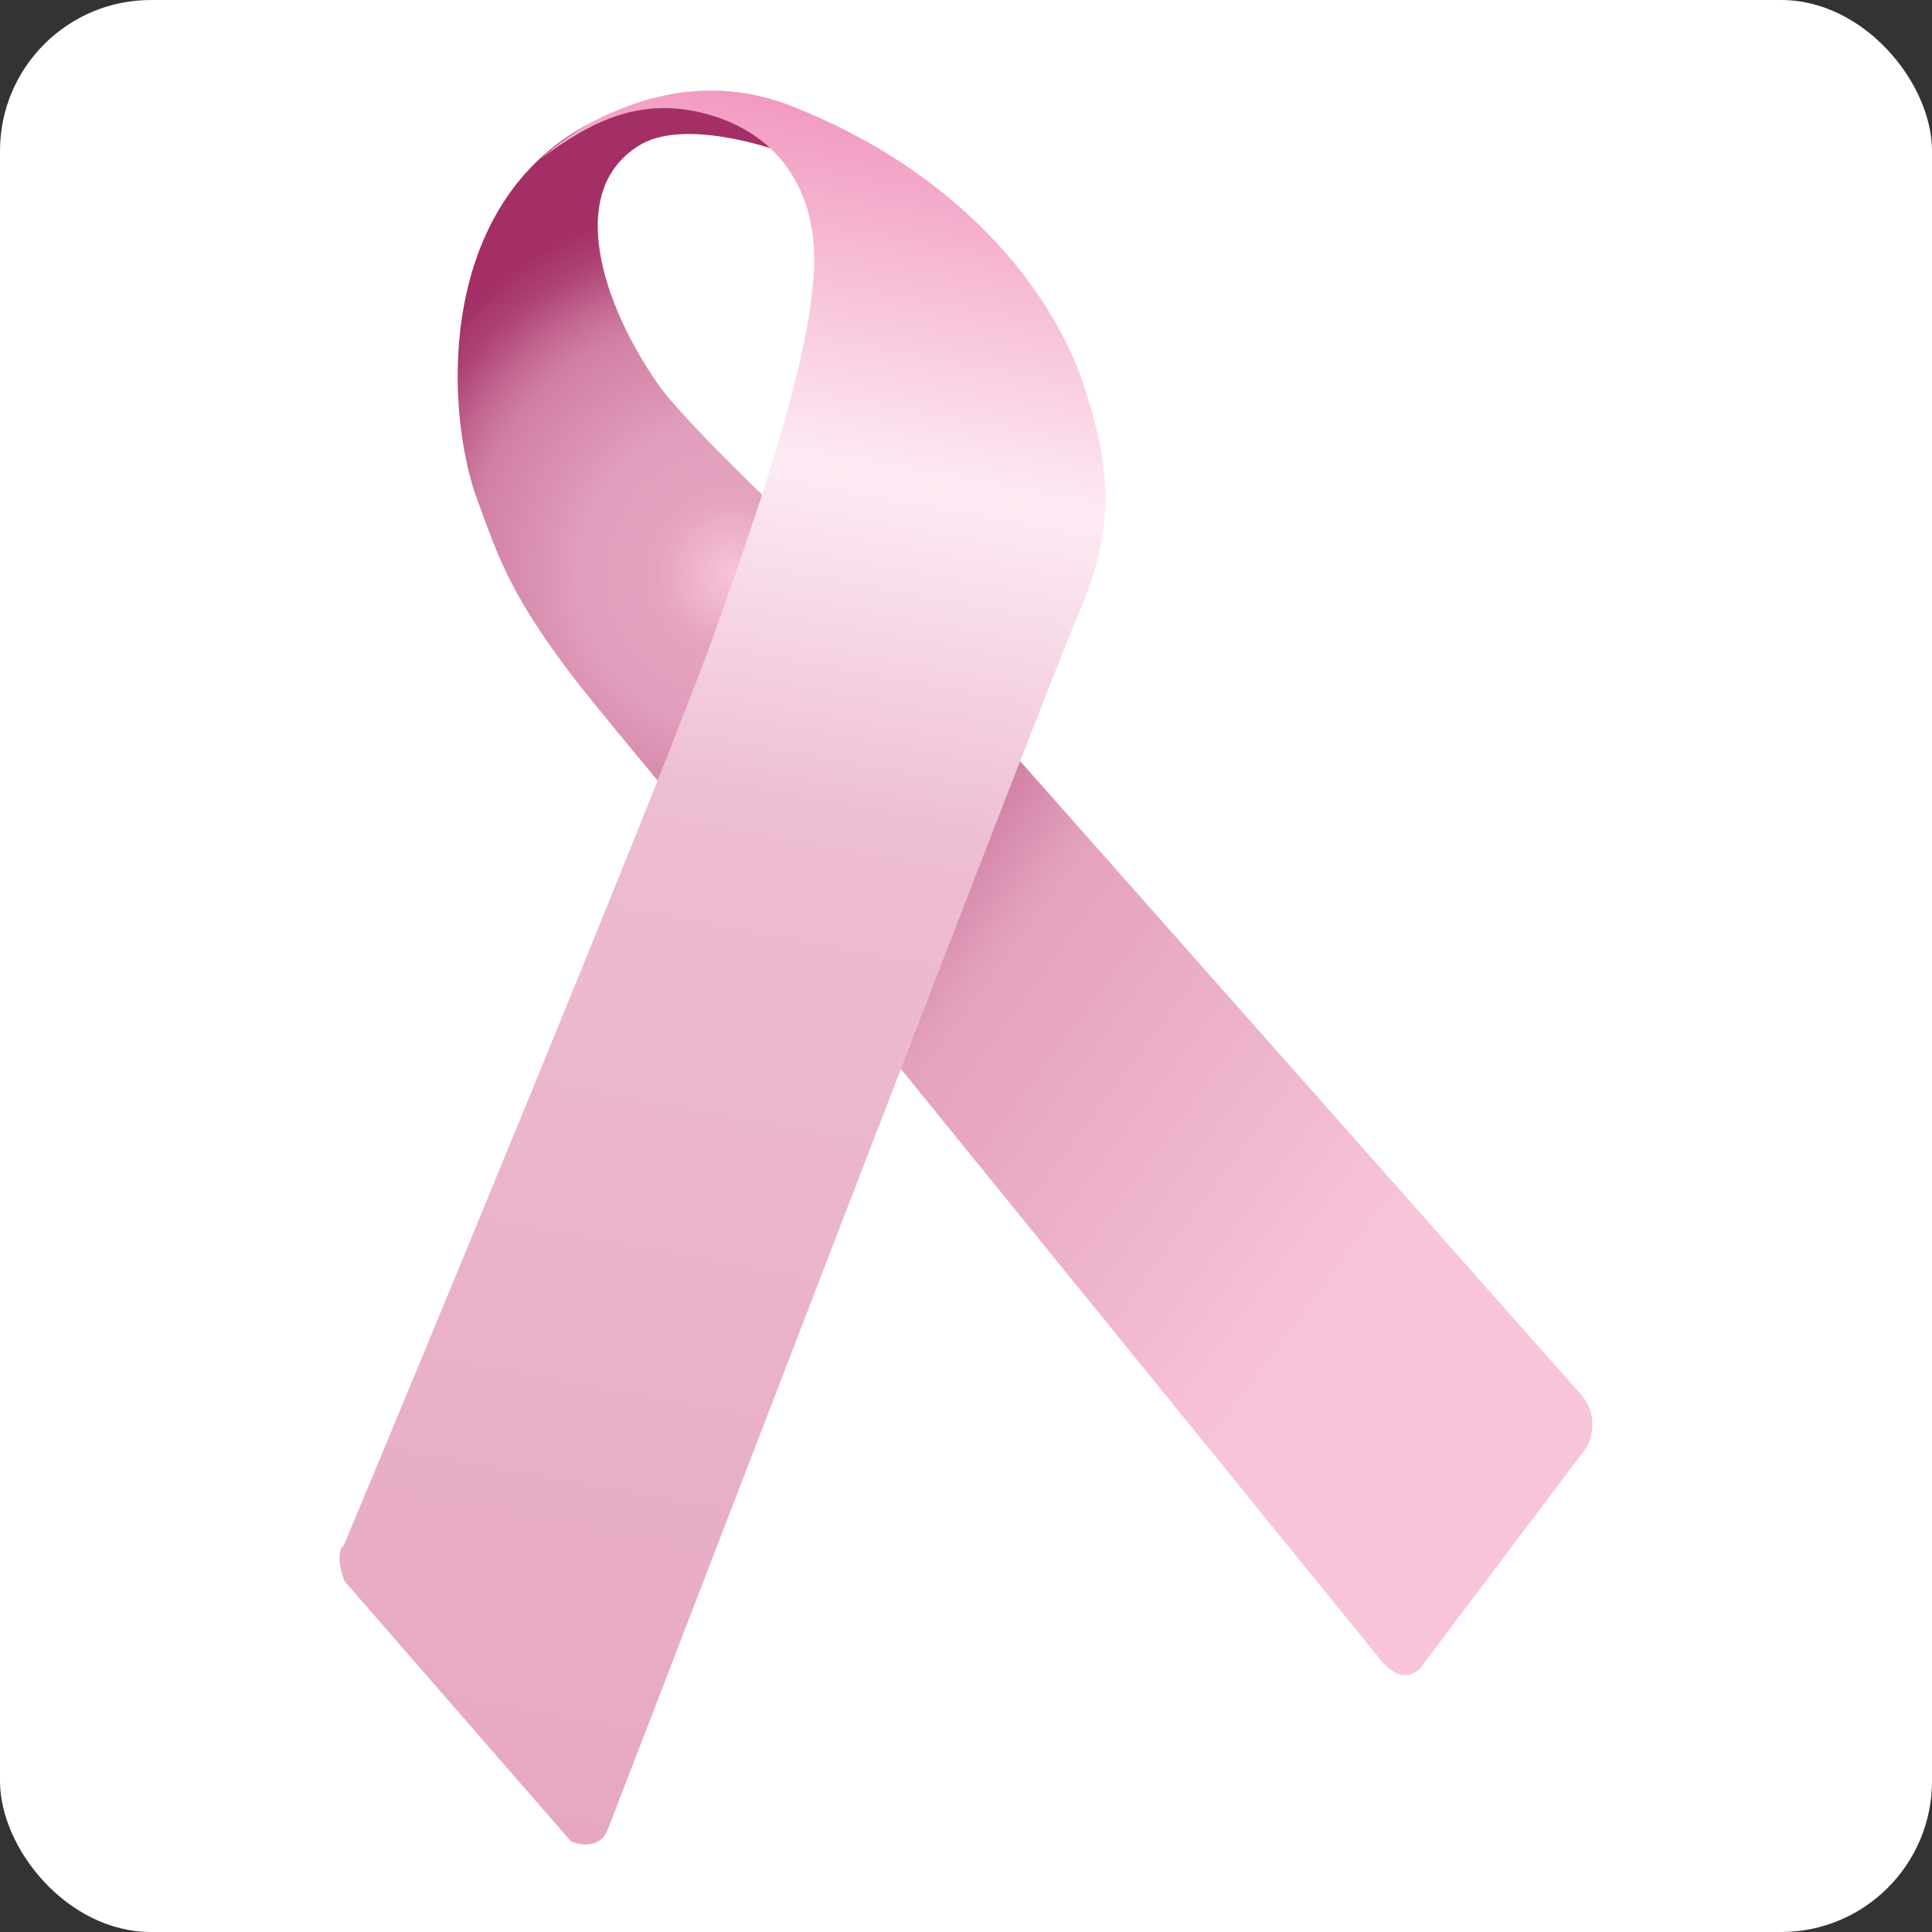
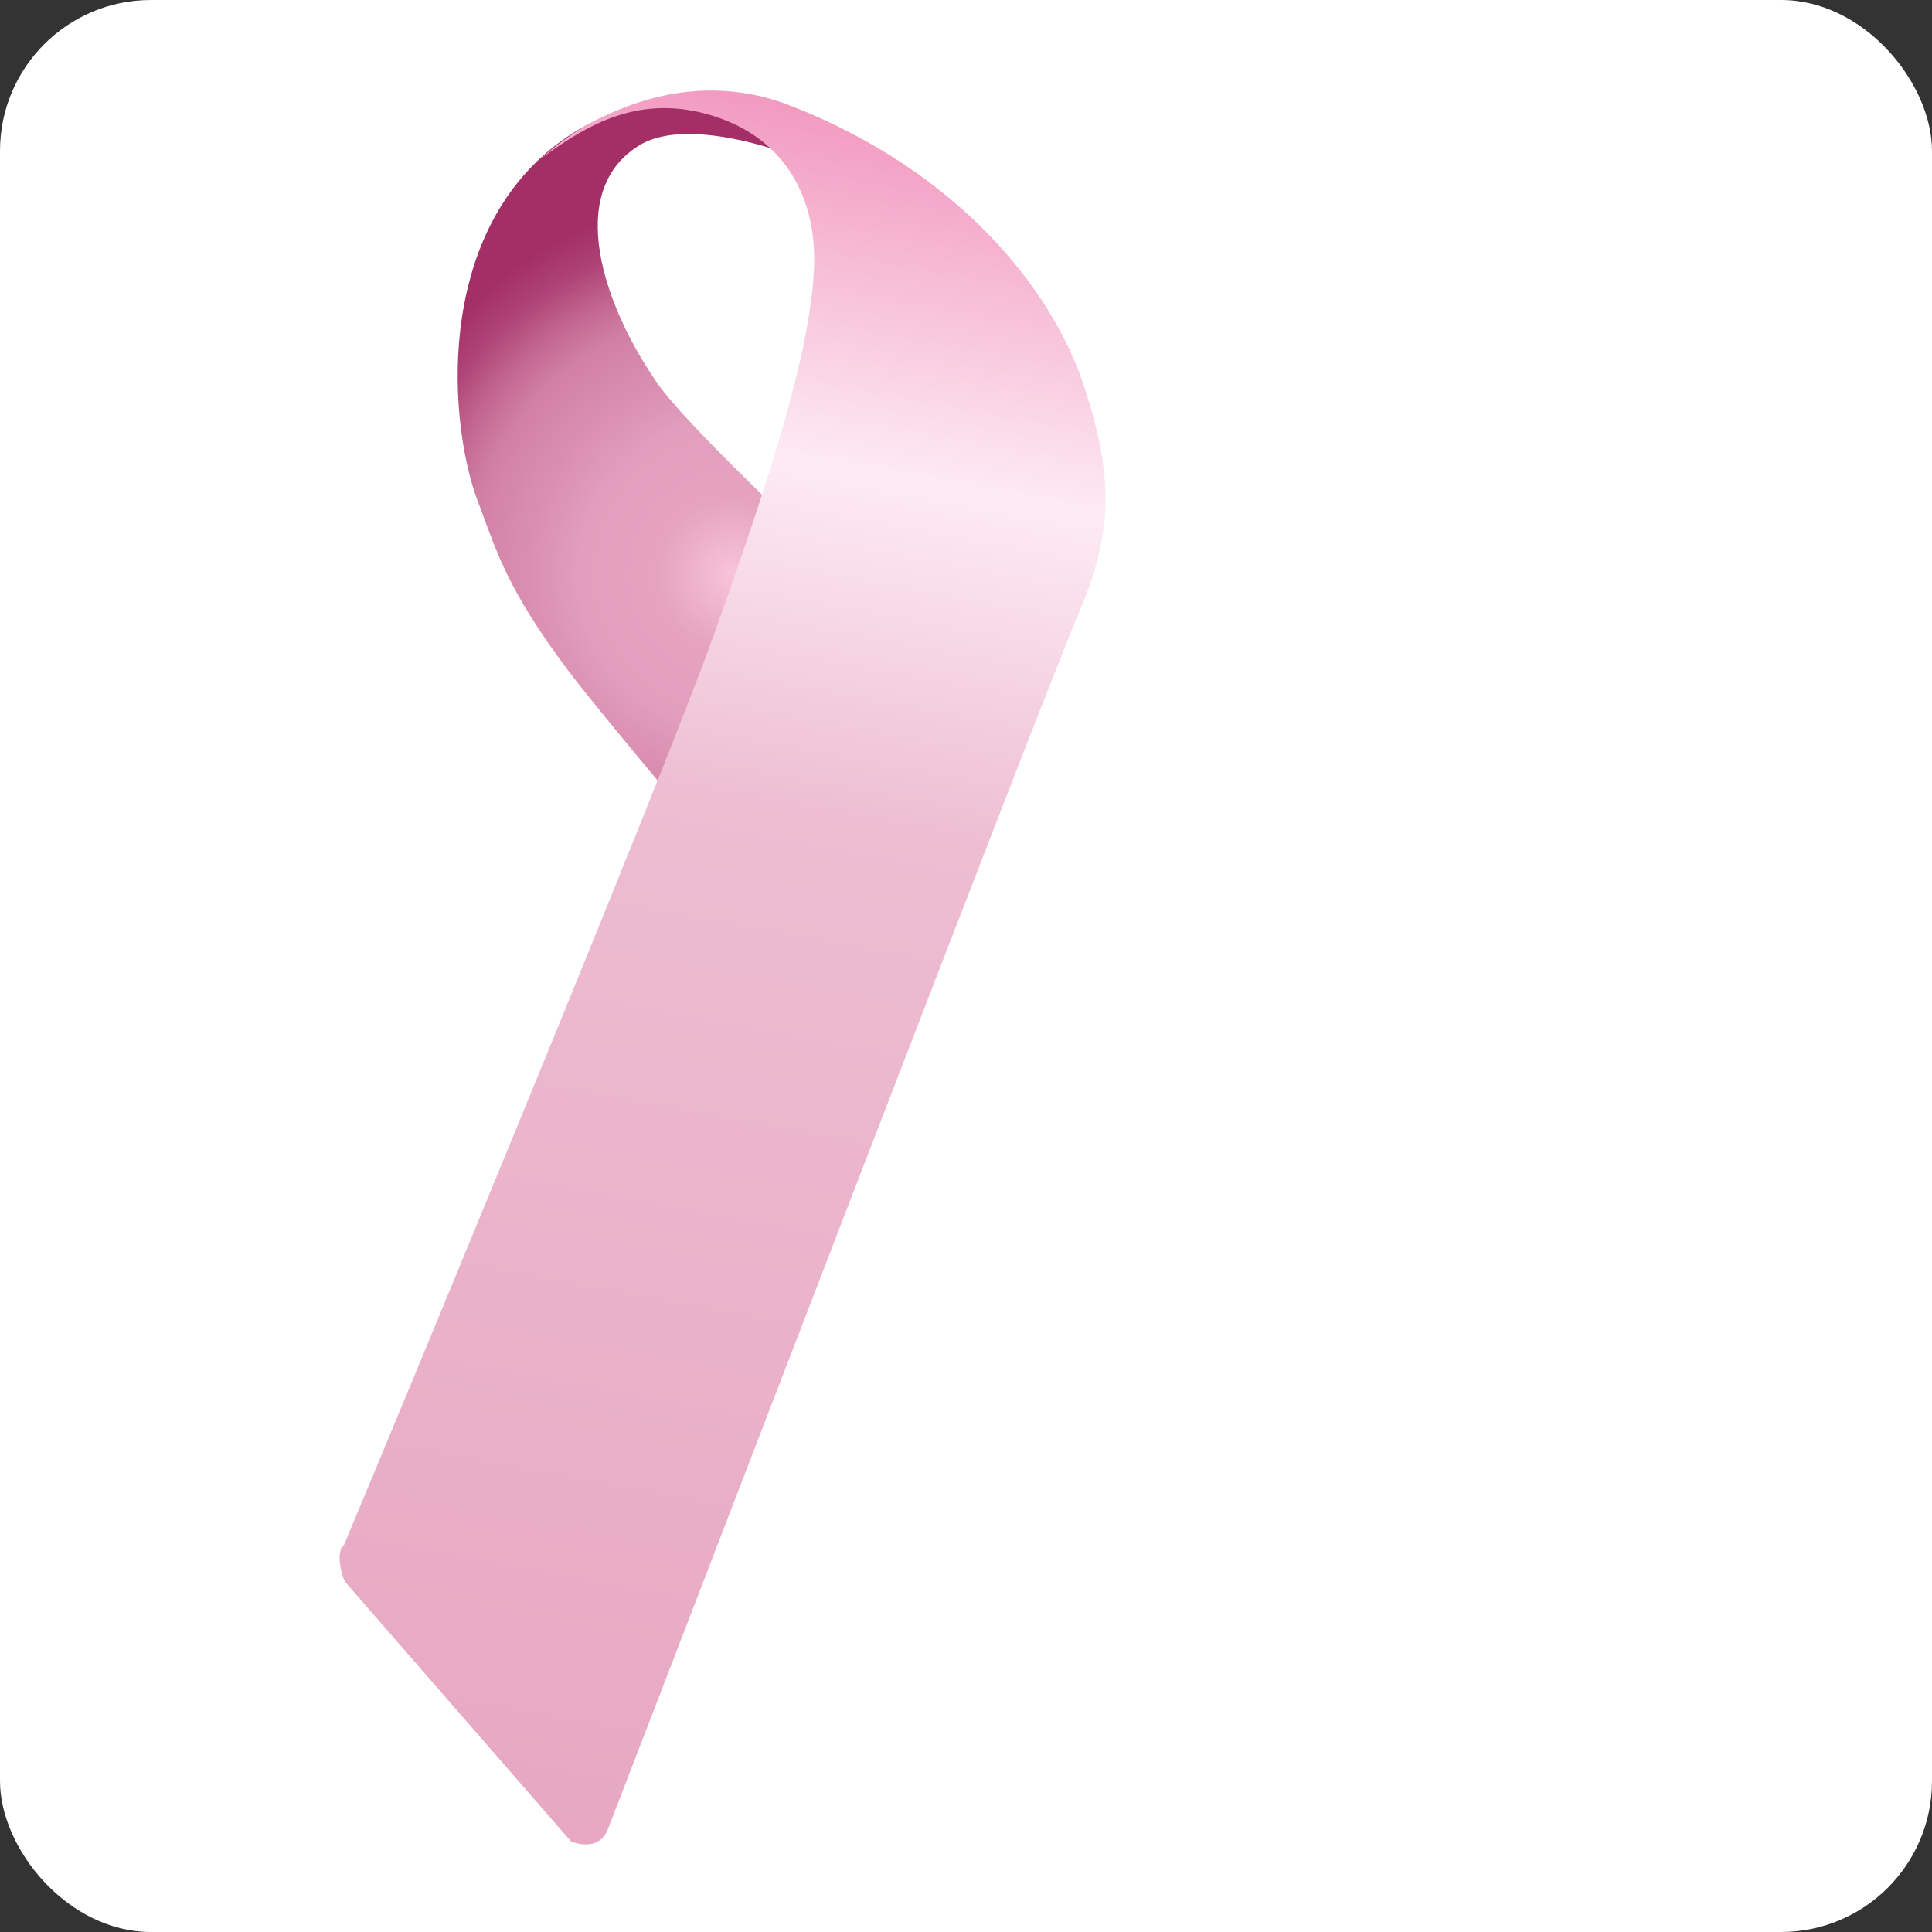
<svg xmlns="http://www.w3.org/2000/svg" width="256" height="256" viewBox="0 0 256 256" fill="none">
  <rect x="0" y="0" width="256" height="256" fill="#333333" stroke="none" />
  <rect width="256" height="256" rx="20" fill="white" />
-   <path d="M188.186 221.034L210.22 191.79C210.22 191.79 212.387 188.202 209.497 184.793L126.42 90.964L115.223 136.533L182.949 219.957C186.019 223.725 188.186 221.034 188.186 221.034Z" fill="url(#paint0_linear_435_1758)" />
  <path d="M133.28 96.166L115.22 136.533C115.22 136.533 81.809 97.602 75.126 88.631C67.18 78.046 65.735 72.844 63.568 67.102C59.414 56.876 57.247 31.042 74.404 18.663C81.989 13.101 93.728 10.769 102.939 19.918C102.939 19.918 90.478 15.433 84.518 19.38C74.946 25.48 79.822 40.371 87.227 50.956C93.548 59.926 133.461 95.808 133.461 95.808L133.28 96.166Z" fill="url(#paint1_radial_435_1758)" />
  <path d="M45.506 204.887C52.369 188.561 87.406 104.06 94.449 84.505C102.215 62.797 107.091 47.368 107.814 36.424C108.536 26.377 104.021 17.586 92.824 14.895C84.335 12.922 78.014 16.33 71.693 20.995C73.319 19.56 76.569 16.869 80.723 15.075C87.044 12.204 95.533 10.41 104.743 13.998C126.777 22.61 139.238 38.039 143.573 50.956C147.907 64.053 147.185 71.229 142.85 81.455C138.877 90.605 90.837 215.831 80.543 242.383C79.278 245.613 75.666 243.998 75.666 243.998L45.686 209.552C45.686 209.552 44.422 206.681 45.325 204.887H45.506Z" fill="url(#paint2_linear_435_1758)" />
  <defs>
    <linearGradient id="paint0_linear_435_1758" x1="105.362" y1="119.747" x2="207.535" y2="195.855" gradientUnits="userSpaceOnUse">
      <stop stop-color="#C1648E" />
      <stop offset="0.1" stop-color="#D181A5" />
      <stop offset="0.2" stop-color="#E4A2BE" />
      <stop offset="0.3" stop-color="#E7A7C2" />
      <stop offset="0.7" stop-color="#F8C4DA" />
    </linearGradient>
    <radialGradient id="paint1_radial_435_1758" cx="0" cy="0" r="1" gradientUnits="userSpaceOnUse" gradientTransform="translate(97.16 76.073) scale(50.208 49.875)">
      <stop stop-color="#F8C4DA" />
      <stop offset="0.2" stop-color="#E5A3C0" />
      <stop offset="0.4" stop-color="#E29FBD" />
      <stop offset="0.5" stop-color="#DC93B4" />
      <stop offset="0.7" stop-color="#D180A5" />
      <stop offset="0.8" stop-color="#C26590" />
      <stop offset="0.9" stop-color="#AE4375" />
      <stop offset="1" stop-color="#A32F66" />
    </radialGradient>
    <linearGradient id="paint2_linear_435_1758" x1="72.32" y1="243.649" x2="114.328" y2="15.381" gradientUnits="userSpaceOnUse">
      <stop stop-color="#E7A7C2" />
      <stop offset="0.6" stop-color="#EDBDD2" />
      <stop offset="0.8" stop-color="#FDEBF4" />
      <stop offset="1" stop-color="#F29AC0" />
    </linearGradient>
  </defs>
</svg>